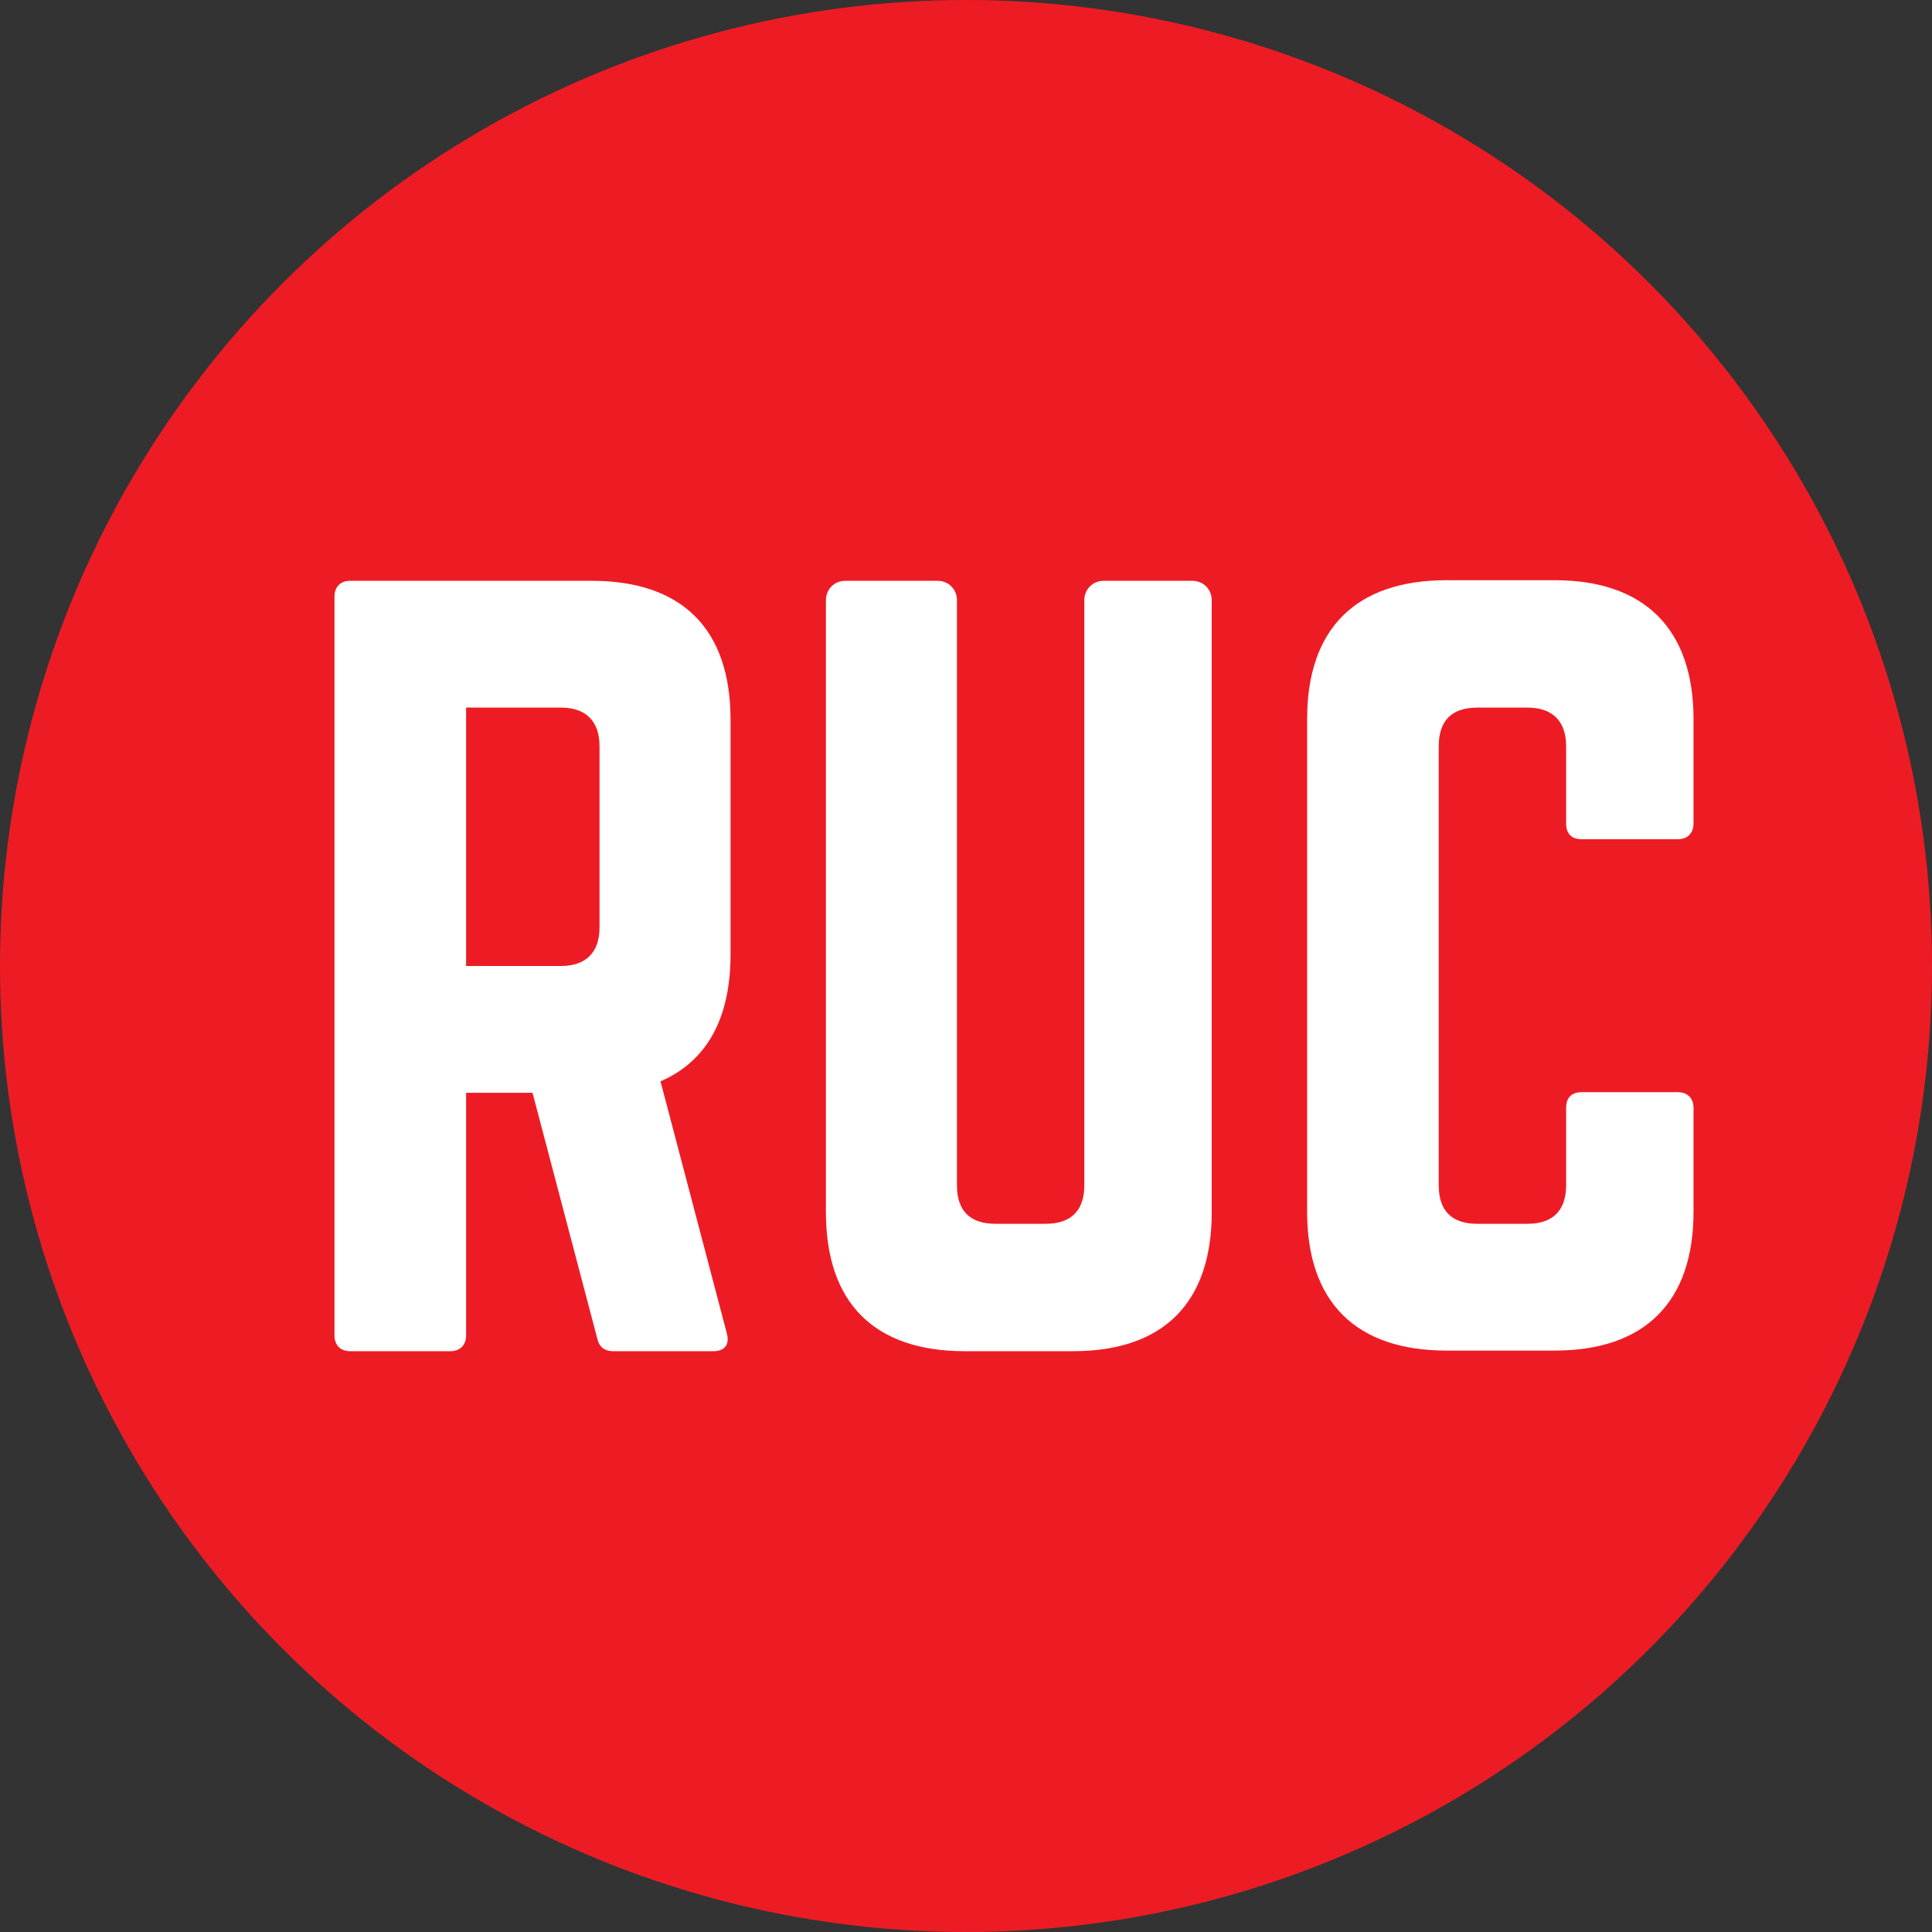
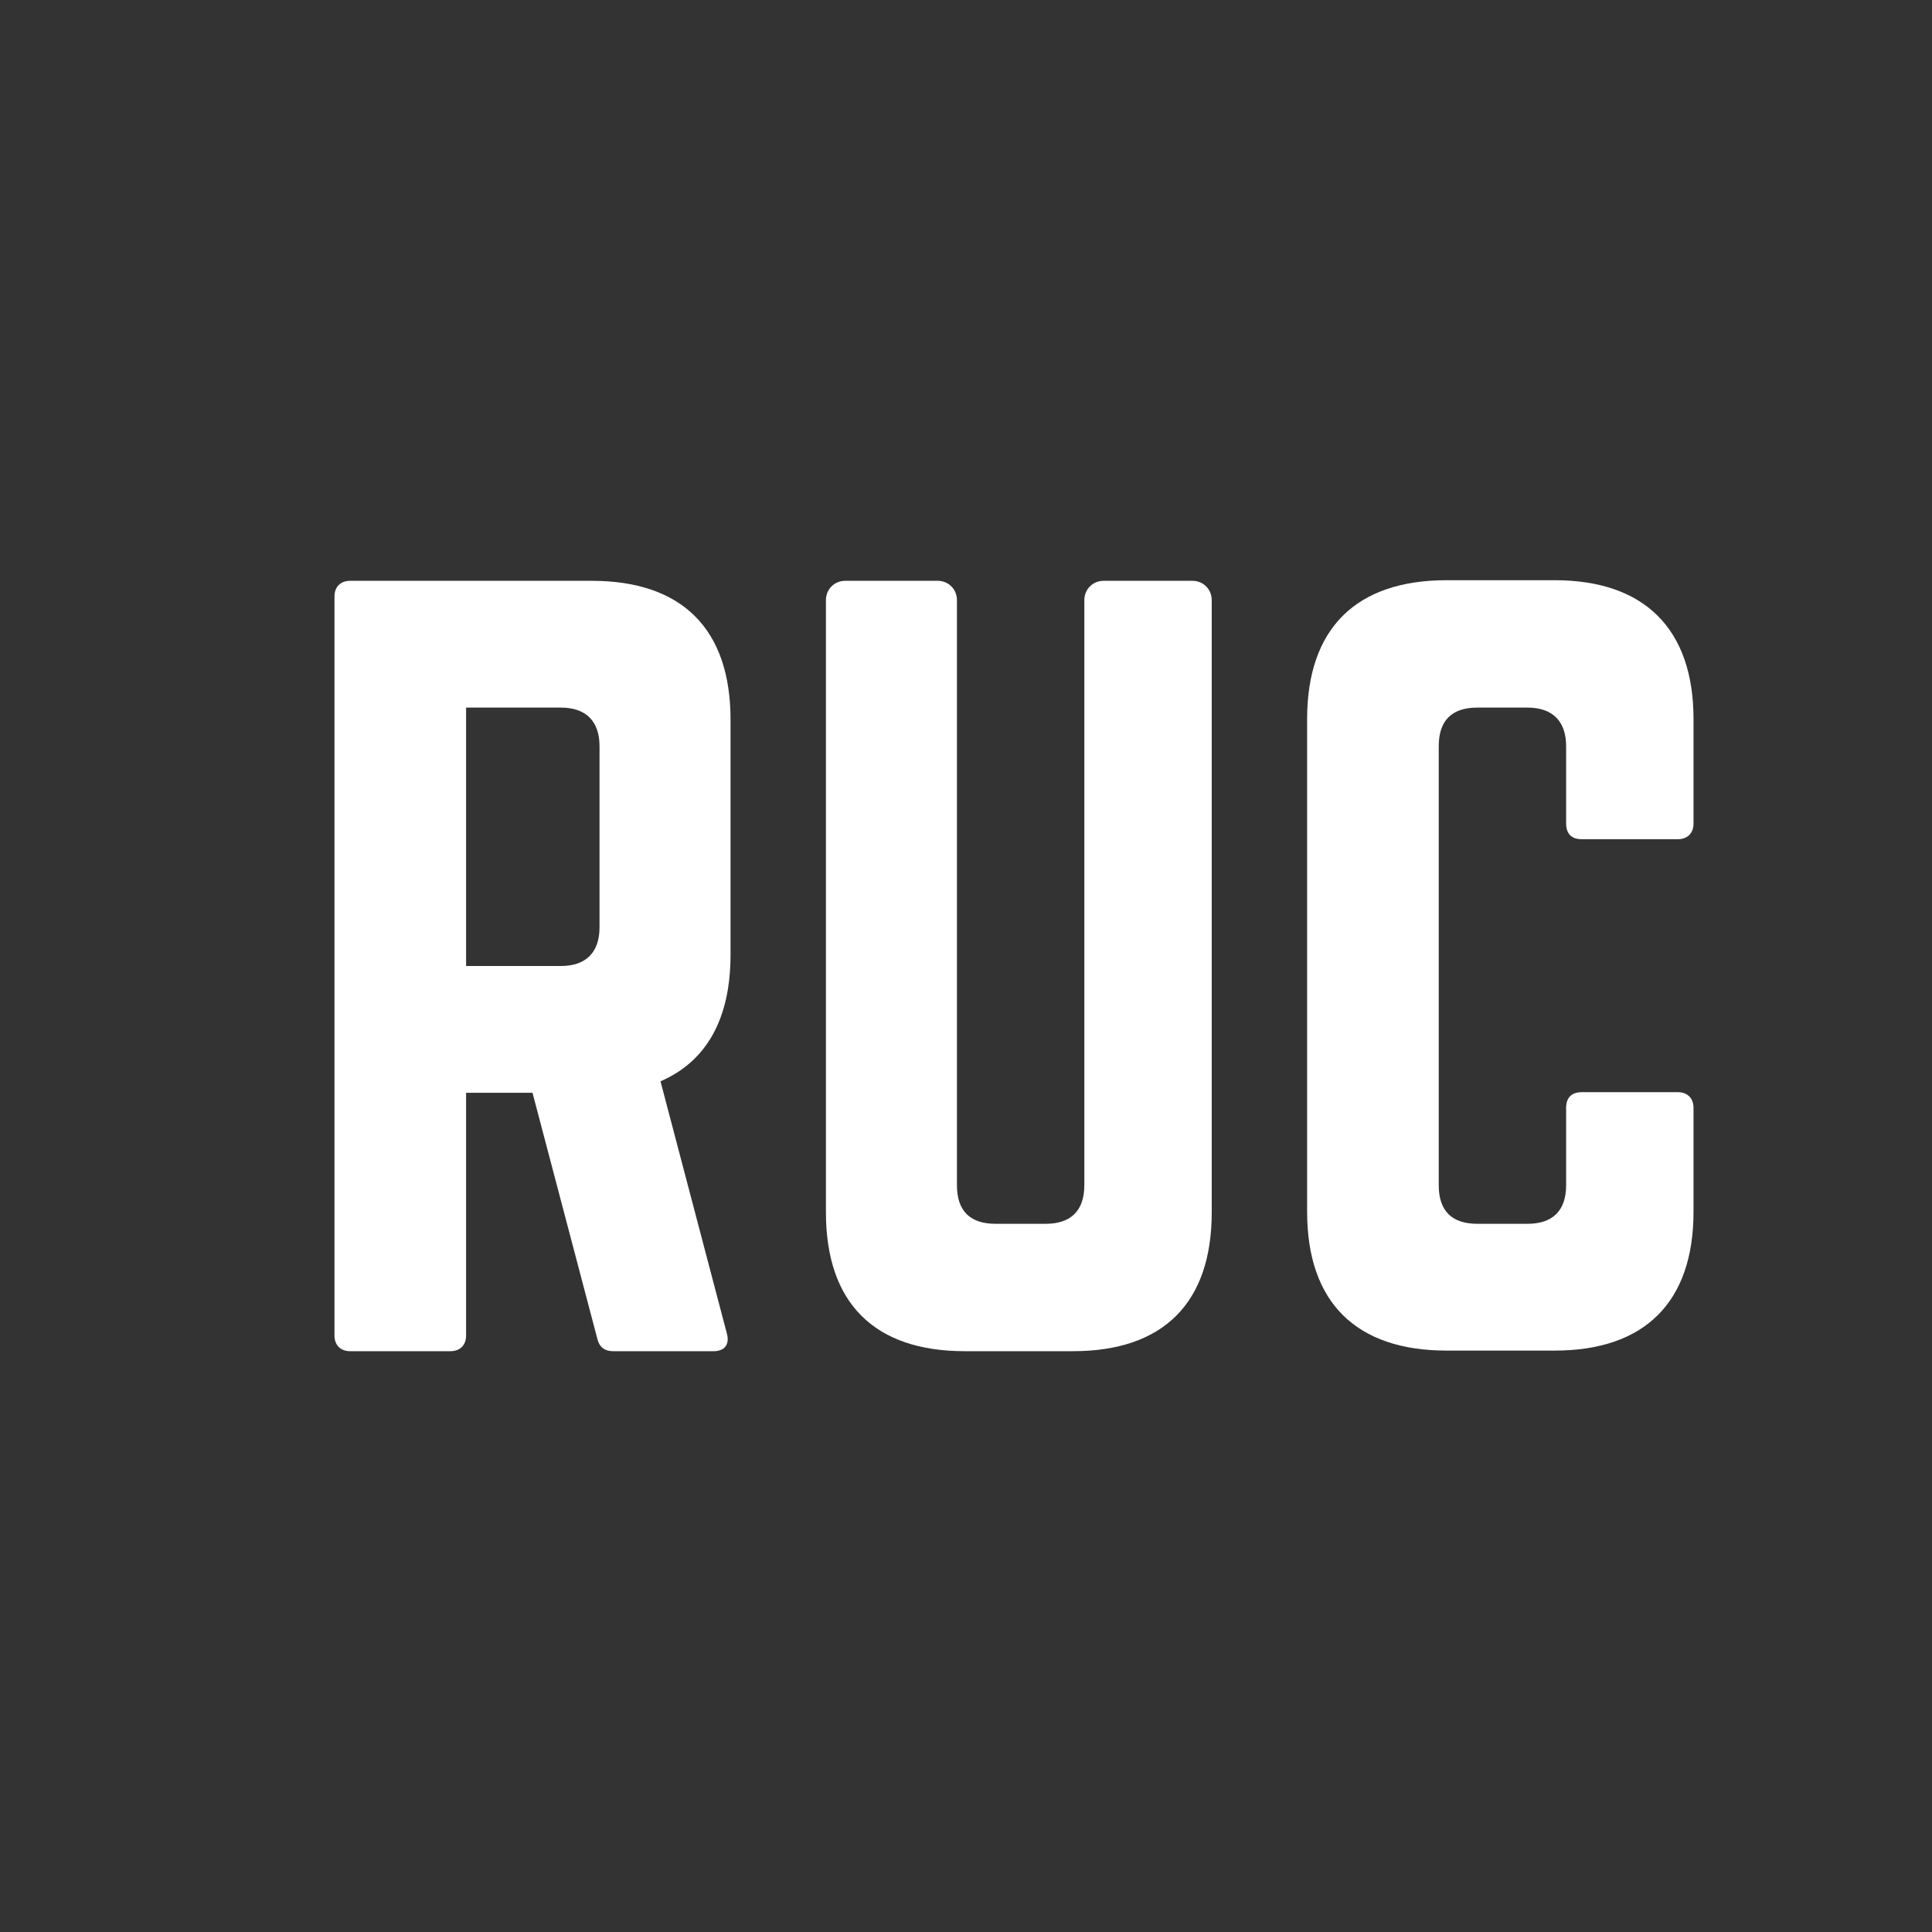
<svg xmlns="http://www.w3.org/2000/svg" version="1.1" id="Layer_1" x="0px" y="0px" viewBox="0 0 32 32" style="enable-background:new 0 0 32 32;" xml:space="preserve">
  <rect x="0" y="0" width="32" height="32" fill="#333333" stroke="none" />
  <style type="text/css"> .st0{fill:#ED1C24;} .st1{fill:#FFFFFF;} </style>
-   <circle class="st0" cx="16" cy="16" r="16" />
  <g>
    <path class="st1" d="M12.1,15.81c0,1.07-0.4,1.77-1.16,2.1l1.1,4.18c0.05,0.19-0.05,0.29-0.22,0.29h-1.66 c-0.16,0-0.24-0.08-0.27-0.22L8.82,18.1h-1.1v4.02c0,0.16-0.1,0.26-0.26,0.26H5.8c-0.16,0-0.26-0.1-0.26-0.26V9.88 c0-0.16,0.1-0.26,0.26-0.26h4c1.5,0,2.3,0.8,2.3,2.3V15.81z M9.29,16c0.41,0,0.64-0.22,0.64-0.64v-3c0-0.41-0.22-0.64-0.64-0.64 H7.72V16H9.29z" />
    <path class="st1" d="M19.75,9.62c0.18,0,0.32,0.14,0.32,0.32v10.14c0,1.5-0.8,2.3-2.3,2.3h-1.79c-1.5,0-2.3-0.8-2.3-2.3V9.94 c0-0.18,0.14-0.32,0.32-0.32h1.53c0.18,0,0.32,0.14,0.32,0.32v9.69c0,0.43,0.22,0.64,0.64,0.64h0.83c0.41,0,0.64-0.21,0.64-0.64 V9.94c0-0.18,0.14-0.32,0.32-0.32H19.75z" />
    <path class="st1" d="M28.05,13.64c0,0.16-0.1,0.26-0.26,0.26h-1.59c-0.18,0-0.26-0.1-0.26-0.26v-1.28c0-0.41-0.22-0.64-0.64-0.64 h-0.83c-0.43,0-0.64,0.22-0.64,0.64v7.27c0,0.43,0.22,0.64,0.64,0.64h0.83c0.41,0,0.64-0.21,0.64-0.64v-1.28 c0-0.16,0.08-0.26,0.26-0.26h1.59c0.16,0,0.26,0.1,0.26,0.26v1.72c0,1.5-0.81,2.3-2.3,2.3h-1.79c-1.5,0-2.31-0.8-2.31-2.3v-8.16 c0-1.5,0.81-2.3,2.31-2.3h1.79c1.48,0,2.3,0.8,2.3,2.3V13.64z" />
  </g>
</svg>